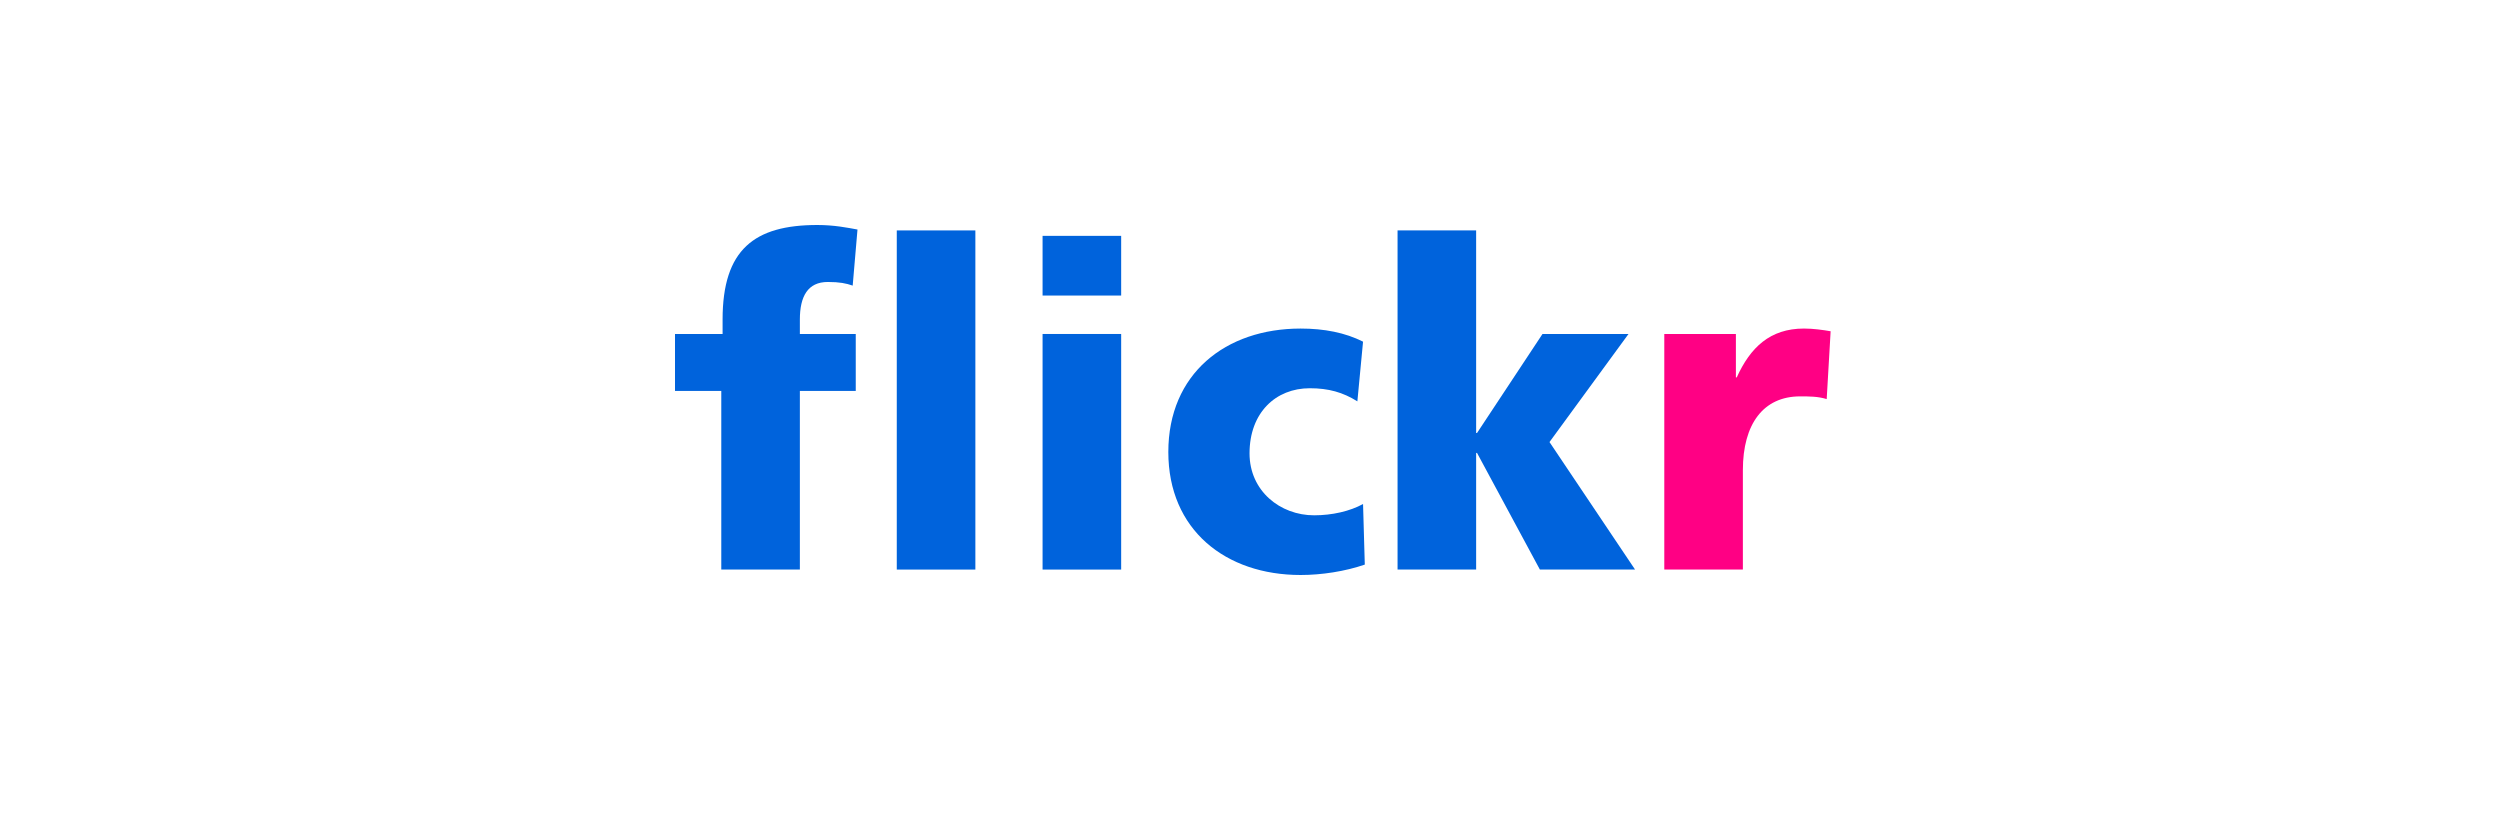
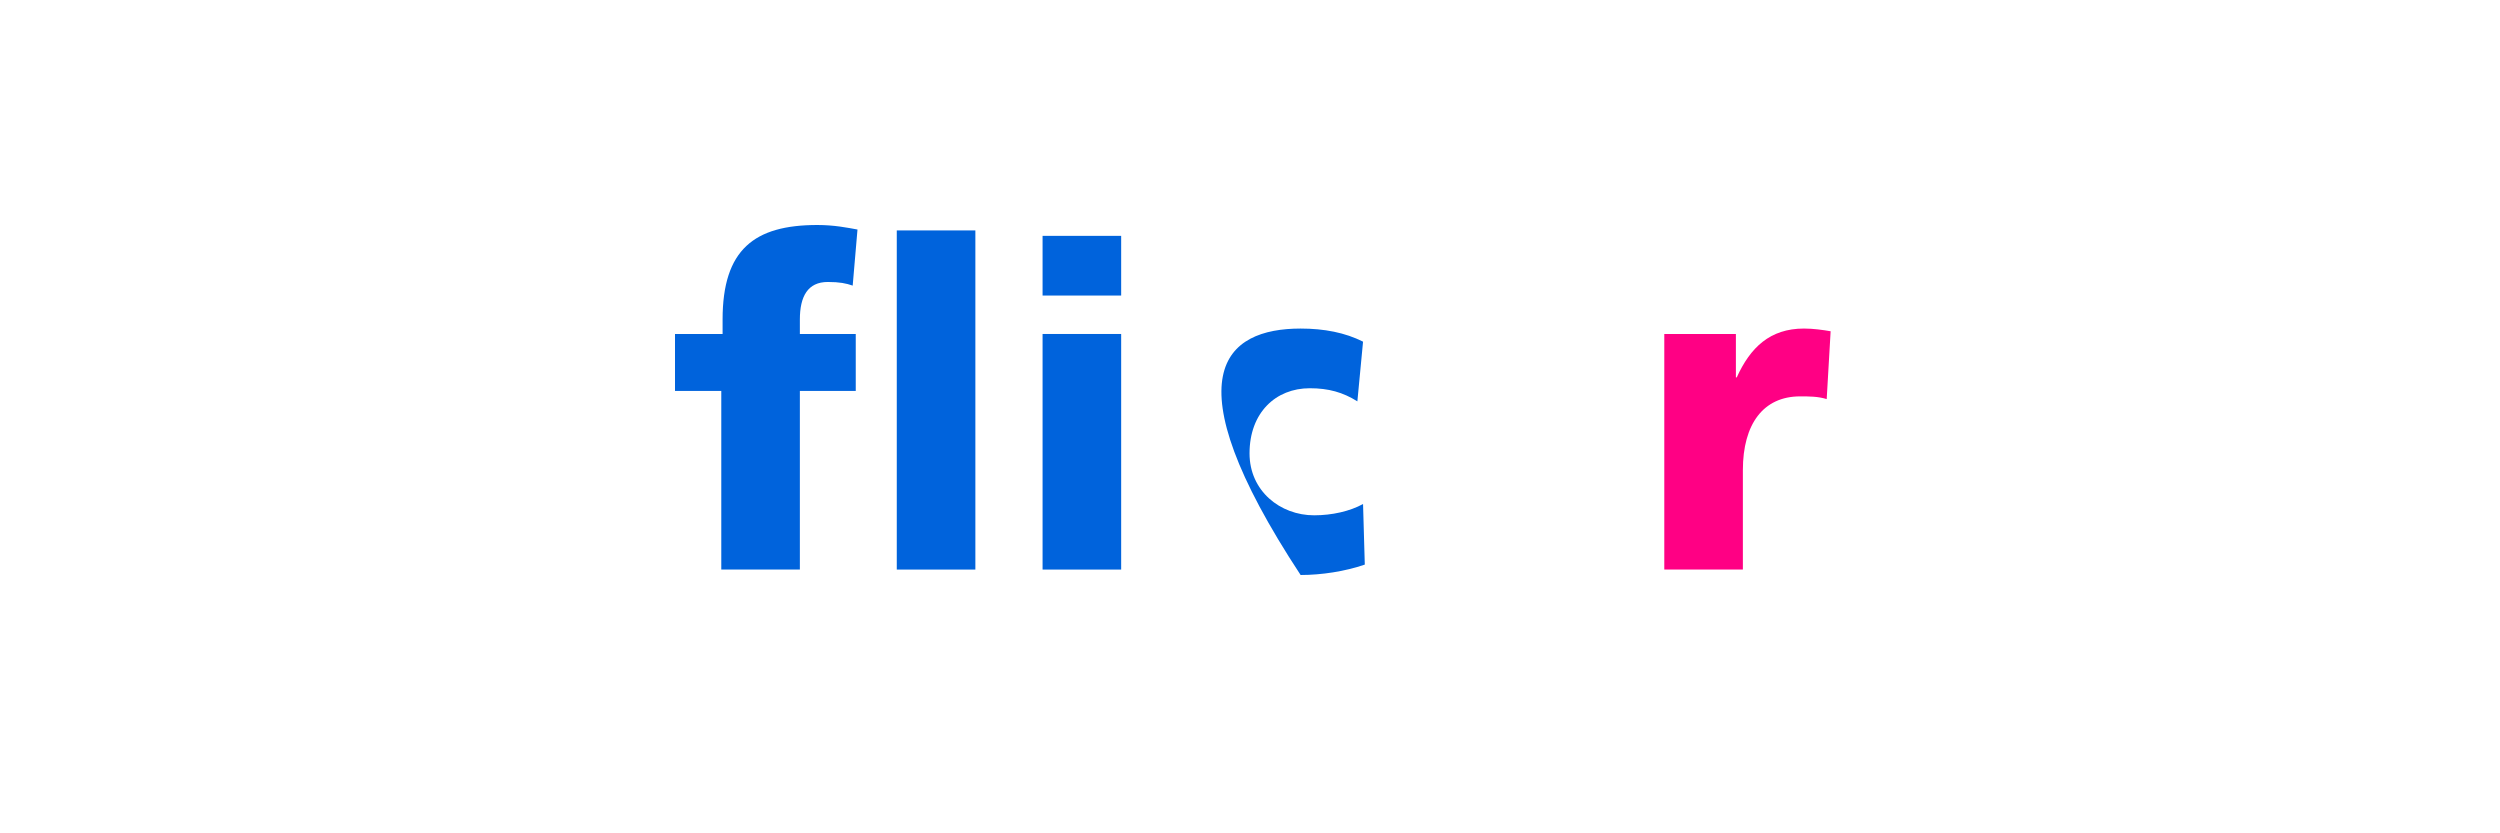
<svg xmlns="http://www.w3.org/2000/svg" width="300" height="100" viewBox="0 0 300 100" fill="none">
  <path d="M86.554 46.915H81V40.077H86.711V38.341C86.711 29.93 90.535 27 98.079 27C100.123 27 101.694 27.326 102.899 27.543L102.323 34.272C101.537 34 100.751 33.837 99.337 33.837C96.927 33.837 95.984 35.574 95.984 38.341V40.078H102.69V46.915H95.984V68.348H86.554V46.915Z" fill="#0063DC" />
  <path d="M117.044 27.651H107.613V68.348H117.044V27.651Z" fill="#0063DC" />
  <path d="M134.54 28.303H125.109V35.465H134.54V28.303Z" fill="#0063DC" />
  <path d="M134.54 40.077H125.109V68.348H134.54V40.077Z" fill="#0063DC" />
-   <path d="M162.884 48.162C161.155 47.078 159.427 46.589 157.174 46.589C153.087 46.589 149.944 49.519 149.944 54.403C149.944 58.907 153.611 61.837 157.698 61.837C159.846 61.837 161.994 61.349 163.566 60.48L163.775 67.751C161.417 68.566 158.589 69 156.074 69C147.062 69 140.199 63.574 140.199 54.24C140.199 44.853 147.062 39.427 156.074 39.427C158.903 39.427 161.417 39.915 163.566 41L162.884 48.162Z" fill="#0063DC" />
-   <path d="M167.707 27.651H177.137V51.961H177.242L185.1 40.077H195.421L185.939 53.046L196.207 68.348H184.786L177.242 54.349H177.137V68.348H167.707V27.651Z" fill="#0063DC" />
+   <path d="M162.884 48.162C161.155 47.078 159.427 46.589 157.174 46.589C153.087 46.589 149.944 49.519 149.944 54.403C149.944 58.907 153.611 61.837 157.698 61.837C159.846 61.837 161.994 61.349 163.566 60.48L163.775 67.751C161.417 68.566 158.589 69 156.074 69C140.199 44.853 147.062 39.427 156.074 39.427C158.903 39.427 161.417 39.915 163.566 41L162.884 48.162Z" fill="#0063DC" />
  <path d="M219.204 47.891C218.156 47.566 217.108 47.566 216.008 47.566C211.608 47.566 209.145 50.875 209.145 56.41V68.348H199.715V40.077H208.307V45.286H208.411C210.035 41.705 212.393 39.426 216.48 39.426C217.579 39.426 218.732 39.588 219.676 39.751L219.204 47.891Z" fill="#FF0084" />
</svg>